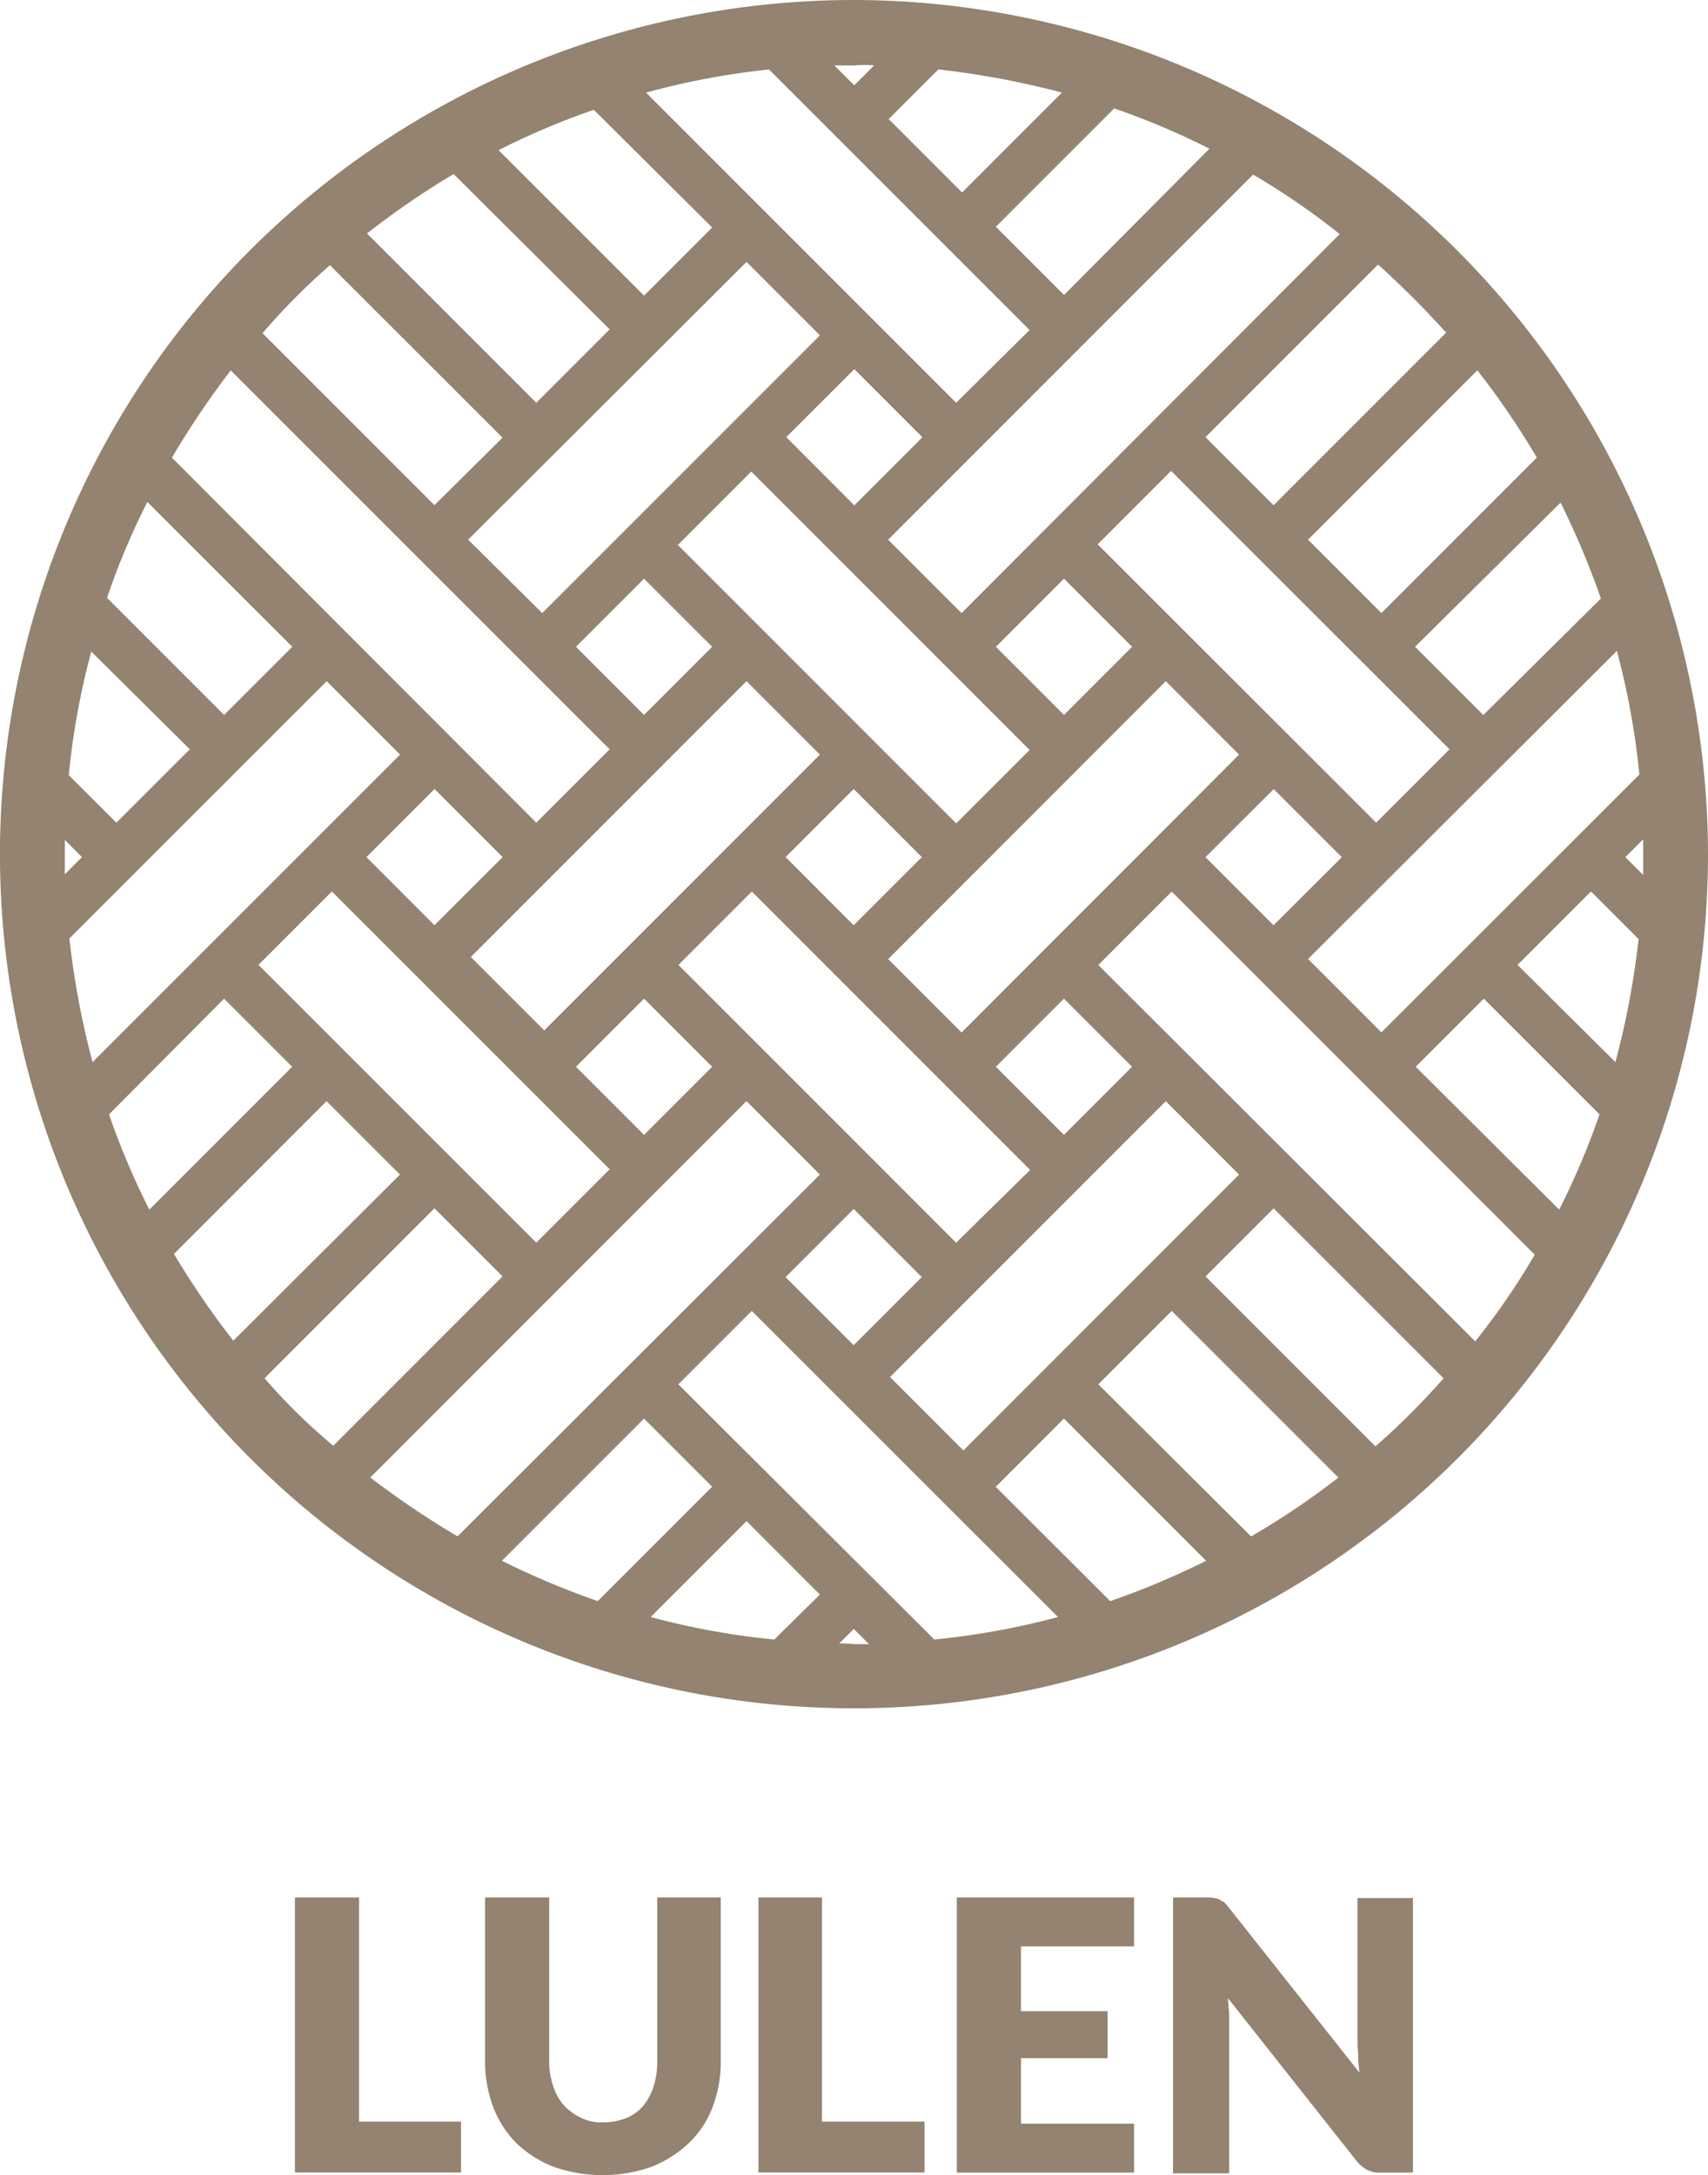
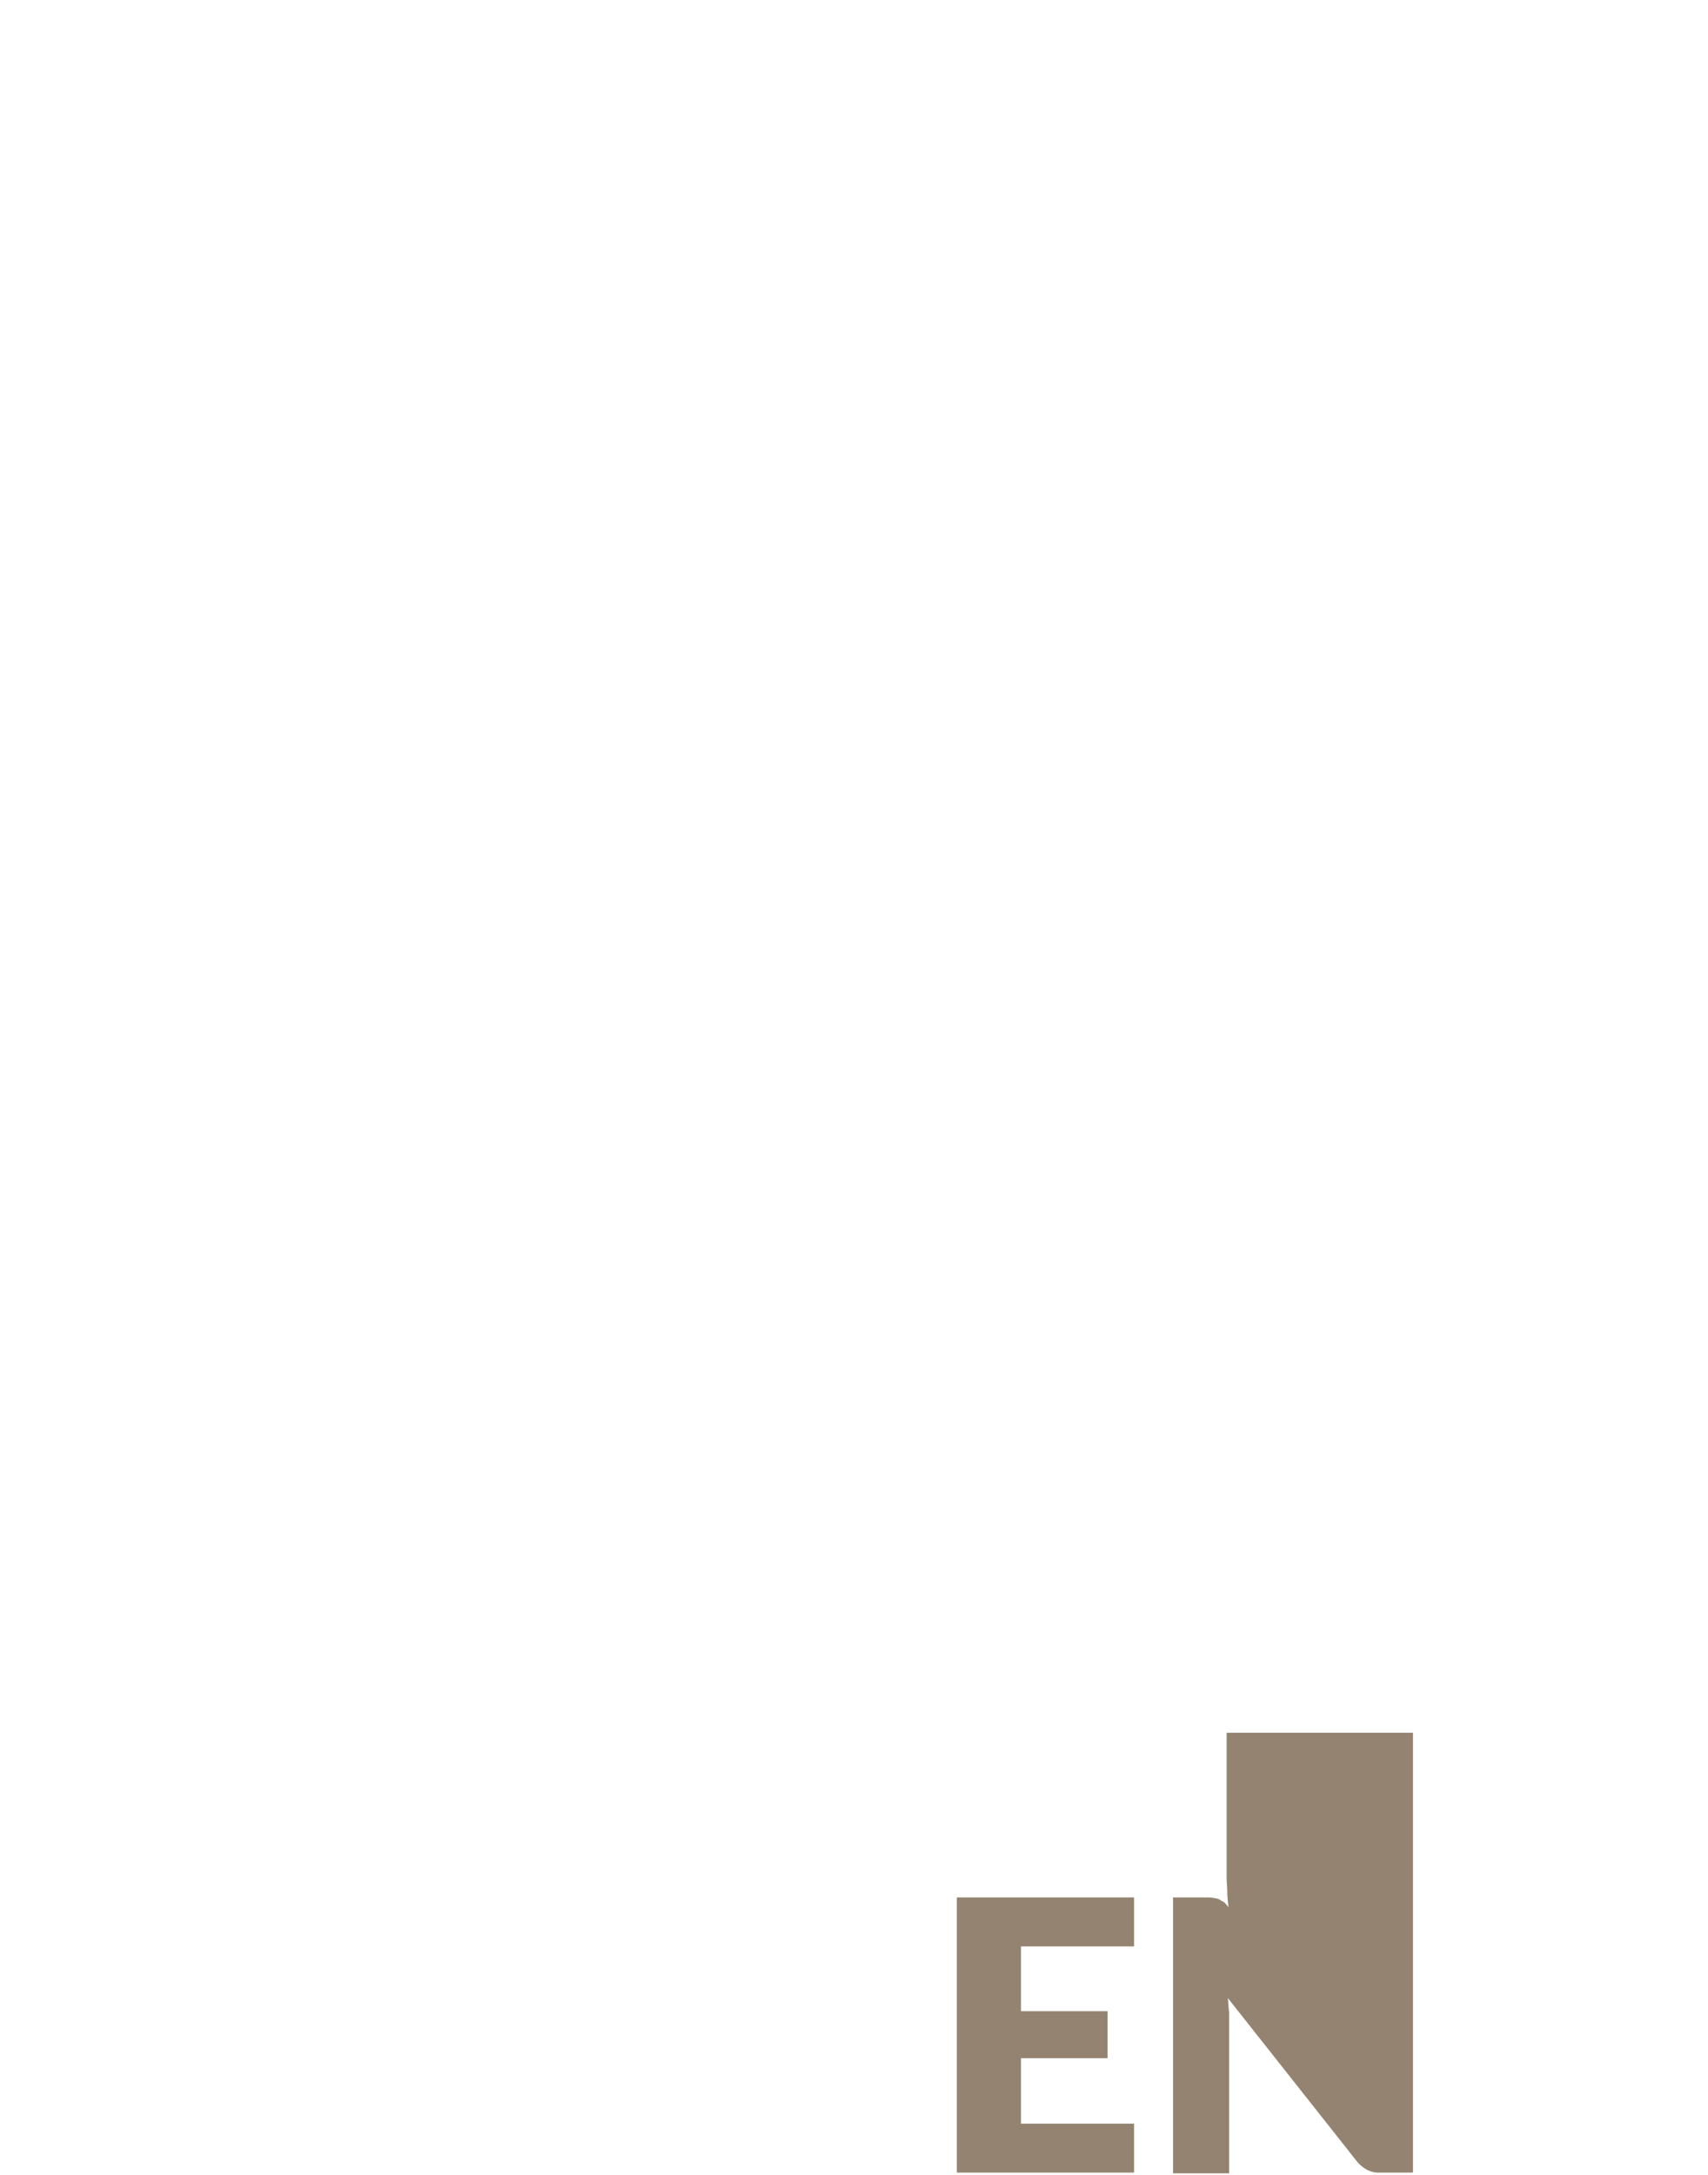
<svg xmlns="http://www.w3.org/2000/svg" width="64.787" height="82.495" viewBox="0 0 64.787 82.495">
  <g id="LULEN_logo-01" transform="translate(-8 -12.1)">
-     <path id="Path_183" data-name="Path 183" d="M40.406,12.1A32.394,32.394,0,1,0,72.787,44.506,32.456,32.456,0,0,0,40.406,12.1ZM70.329,44.506v.778l-.677-.677.677-.677ZM37.371,74.279a28.663,28.663,0,0,1-4.69-.853l3.637-3.637L39.1,72.573ZM10.458,44.506v-.552l.652.652-.652.652ZM39.077,16.64h0l5.393,5.393h0l2.583,2.583-2.784,2.759-2.583-2.583L36.293,19.4l-3.787-3.787a28.9,28.9,0,0,1,4.665-.878Zm4.515-1.906a32.242,32.242,0,0,1,4.69.878L44.494,19.4,41.71,16.615ZM60.4,37.935l2.583,2.583L60.2,43.3l-2.583-2.583L52.22,35.326l-2.583-2.583,2.784-2.784L55,32.542h0ZM41.685,56.646l-5.393-5.393-2.558-2.558,2.784-2.784L39.1,48.494l5.393,5.393,2.583,2.583-2.809,2.759Zm1.279,3.888-2.583,2.583L37.8,60.534l2.583-2.583Zm-6.647-22.6L39.1,40.719,28.643,51.178l-2.784-2.784ZM24.479,47.19,21.9,44.606l2.583-2.583,2.583,2.583Zm14.6-14.623h0l5.393,5.393,2.583,2.583-2.784,2.784-2.583-2.583h0l-5.393-5.393-2.583-2.583,2.784-2.784Zm-1.254-3.888L40.406,26.1l2.583,2.583-2.583,2.583Zm7.951,7.951,2.583-2.583,2.583,2.583-2.583,2.583Zm-2.809,7.976L40.381,47.19,37.8,44.606l2.583-2.583ZM35.013,36.63,32.43,39.214,29.847,36.63l2.583-2.583ZM32.43,49.974l2.583,2.583L32.43,55.141l-2.583-2.583Zm13.344,2.583,2.583-2.583,2.583,2.583-2.583,2.583Zm-1.3-1.3-2.784-2.784L52.22,37.935,55,40.719Zm11.839-9.23,2.583,2.583L56.308,47.19l-2.583-2.583Zm13.018-5.242a29.158,29.158,0,0,1,.853,4.69L60.4,51.253l-2.784-2.784Zm-5.067,2.433L61.676,36.63l5.518-5.468a30.94,30.94,0,0,1,1.53,3.637ZM60.4,35.351l-2.784-2.784,6.421-6.421a29.628,29.628,0,0,1,2.257,3.311Zm-15.927,0-2.784-2.784L52.145,22.108h0l3.386-3.386a27.2,27.2,0,0,1,3.286,2.257Zm3.888-12.064L45.774,20.7l4.49-4.49a28.892,28.892,0,0,1,3.612,1.53ZM35.013,20.728,32.43,23.312l-5.518-5.518a28.893,28.893,0,0,1,3.612-1.53Zm-3.888,3.863-2.784,2.784-6.421-6.421A31.819,31.819,0,0,1,25.206,18.7Zm5.192-2.558L39.1,24.817,28.567,35.351l-2.809-2.784ZM31.126,40.518,28.342,43.3,14.521,29.457a33.234,33.234,0,0,1,2.232-3.311ZM19.086,36.63,16.5,39.214l-4.44-4.44a27.2,27.2,0,0,1,1.53-3.637ZM15.2,40.518,12.414,43.3,10.609,41.5a28.665,28.665,0,0,1,.853-4.69Zm5.192-2.583,2.784,2.784L11.511,52.382a31.622,31.622,0,0,1-.878-4.69ZM16.5,49.974l2.583,2.583-5.418,5.418a28.893,28.893,0,0,1-1.53-3.612Zm1.956,5.819h0l1.931-1.931,2.784,2.784-6.321,6.3A31.817,31.817,0,0,1,14.6,59.656Zm-.652-7.1,2.784-2.784L31.126,56.445l-2.784,2.784Zm18.511,5.167L39.1,56.646,25.357,70.366a33.231,33.231,0,0,1-3.311-2.232ZM32.43,65.9l2.583,2.583-4.339,4.339a30.94,30.94,0,0,1-3.637-1.53Zm1.3-1.3,2.784-2.784L48.131,73.426a29.158,29.158,0,0,1-4.69.853Zm12.039,3.888L48.357,65.9l5.393,5.393a30.94,30.94,0,0,1-3.637,1.53ZM49.661,64.6l2.784-2.784,6.321,6.321a29.419,29.419,0,0,1-3.311,2.232Zm-5.117,2.508-2.784-2.784L52.22,53.862,55,56.646Zm5.117-18.41,2.784-2.784,13.77,13.77a27.194,27.194,0,0,1-2.257,3.286ZM61.7,52.557l2.583-2.583,4.389,4.389a28.892,28.892,0,0,1-1.53,3.612Zm3.863-3.863,2.784-2.784,1.806,1.806a31.29,31.29,0,0,1-.878,4.665ZM62.855,24.716l-6.546,6.546-2.583-2.583,6.546-6.546A35.862,35.862,0,0,1,62.855,24.716Zm-21.7-10.133-.752.752-.752-.752h.778A3.523,3.523,0,0,1,41.159,14.583ZM20.516,22.158,27.062,28.7l-2.583,2.558-6.521-6.521A24.879,24.879,0,0,1,20.516,22.158ZM18.033,64.371l6.446-6.446,2.583,2.583L20.641,66.93A22.827,22.827,0,0,1,18.033,64.371Zm21.8,10.058.552-.552.577.577h-.552A4.638,4.638,0,0,0,39.829,74.429Zm20.342-7.474-6.446-6.446,2.583-2.583,6.446,6.446A27.9,27.9,0,0,1,60.171,66.955Z" transform="translate(0)" fill="#938370" />
    <g id="Group_268" data-name="Group 268" transform="translate(19.187 84.061)">
      <g id="Group_263" data-name="Group 263" transform="translate(0 0)">
-         <path id="Path_184" data-name="Path 184" d="M58.9,307.5v1.931H52.6V299h2.433v8.5Z" transform="translate(-52.6 -299)" fill="#938370" />
-       </g>
+         </g>
      <g id="Group_264" data-name="Group 264" transform="translate(7.199 0)">
-         <path id="Path_185" data-name="Path 185" d="M85.765,307.528a2.385,2.385,0,0,0,.878-.151,1.7,1.7,0,0,0,.652-.451,2.267,2.267,0,0,0,.4-.727,3.075,3.075,0,0,0,.15-.978V299h2.408v6.17a4.865,4.865,0,0,1-.3,1.756,3.667,3.667,0,0,1-.9,1.38,4.507,4.507,0,0,1-1.4.9,5.59,5.59,0,0,1-3.762,0,4.234,4.234,0,0,1-1.4-.9,3.935,3.935,0,0,1-.878-1.38,4.963,4.963,0,0,1-.3-1.756V299h2.433v6.17a2.864,2.864,0,0,0,.15.978,2.029,2.029,0,0,0,.4.727,2.087,2.087,0,0,0,.652.477A1.621,1.621,0,0,0,85.765,307.528Z" transform="translate(-81.3 -299)" fill="#938370" />
-       </g>
+         </g>
      <g id="Group_265" data-name="Group 265" transform="translate(17.583 0)">
-         <path id="Path_186" data-name="Path 186" d="M129,307.5v1.931h-6.3V299h2.408v8.5Z" transform="translate(-122.7 -299)" fill="#938370" />
-       </g>
+         </g>
      <g id="Group_266" data-name="Group 266" transform="translate(25.107 0)">
        <path id="Path_187" data-name="Path 187" d="M155.133,300.881v2.433h3.286v1.781h-3.286v2.483h4.289v1.856H152.7V299h6.722v1.856h-4.289Z" transform="translate(-152.7 -299)" fill="#938370" />
      </g>
      <g id="Group_267" data-name="Group 267" transform="translate(33.309 0)">
-         <path id="Path_188" data-name="Path 188" d="M194.5,299v10.434h-1.254a.955.955,0,0,1-.477-.1,1.321,1.321,0,0,1-.376-.3l-4.916-6.22c.025.176.025.376.05.552v6.095H185.4V299h1.279a.94.94,0,0,1,.276.025.59.59,0,0,1,.2.05,1.088,1.088,0,0,0,.176.1,1.64,1.64,0,0,1,.176.2l4.966,6.271a4.9,4.9,0,0,1-.05-.577c0-.2-.025-.376-.025-.527v-5.518H194.5Z" transform="translate(-185.4 -299)" fill="#938370" />
+         <path id="Path_188" data-name="Path 188" d="M194.5,299v10.434h-1.254a.955.955,0,0,1-.477-.1,1.321,1.321,0,0,1-.376-.3l-4.916-6.22c.025.176.025.376.05.552v6.095H185.4V299h1.279a.94.94,0,0,1,.276.025.59.59,0,0,1,.2.05,1.088,1.088,0,0,0,.176.1,1.64,1.64,0,0,1,.176.2a4.9,4.9,0,0,1-.05-.577c0-.2-.025-.376-.025-.527v-5.518H194.5Z" transform="translate(-185.4 -299)" fill="#938370" />
      </g>
    </g>
  </g>
</svg>